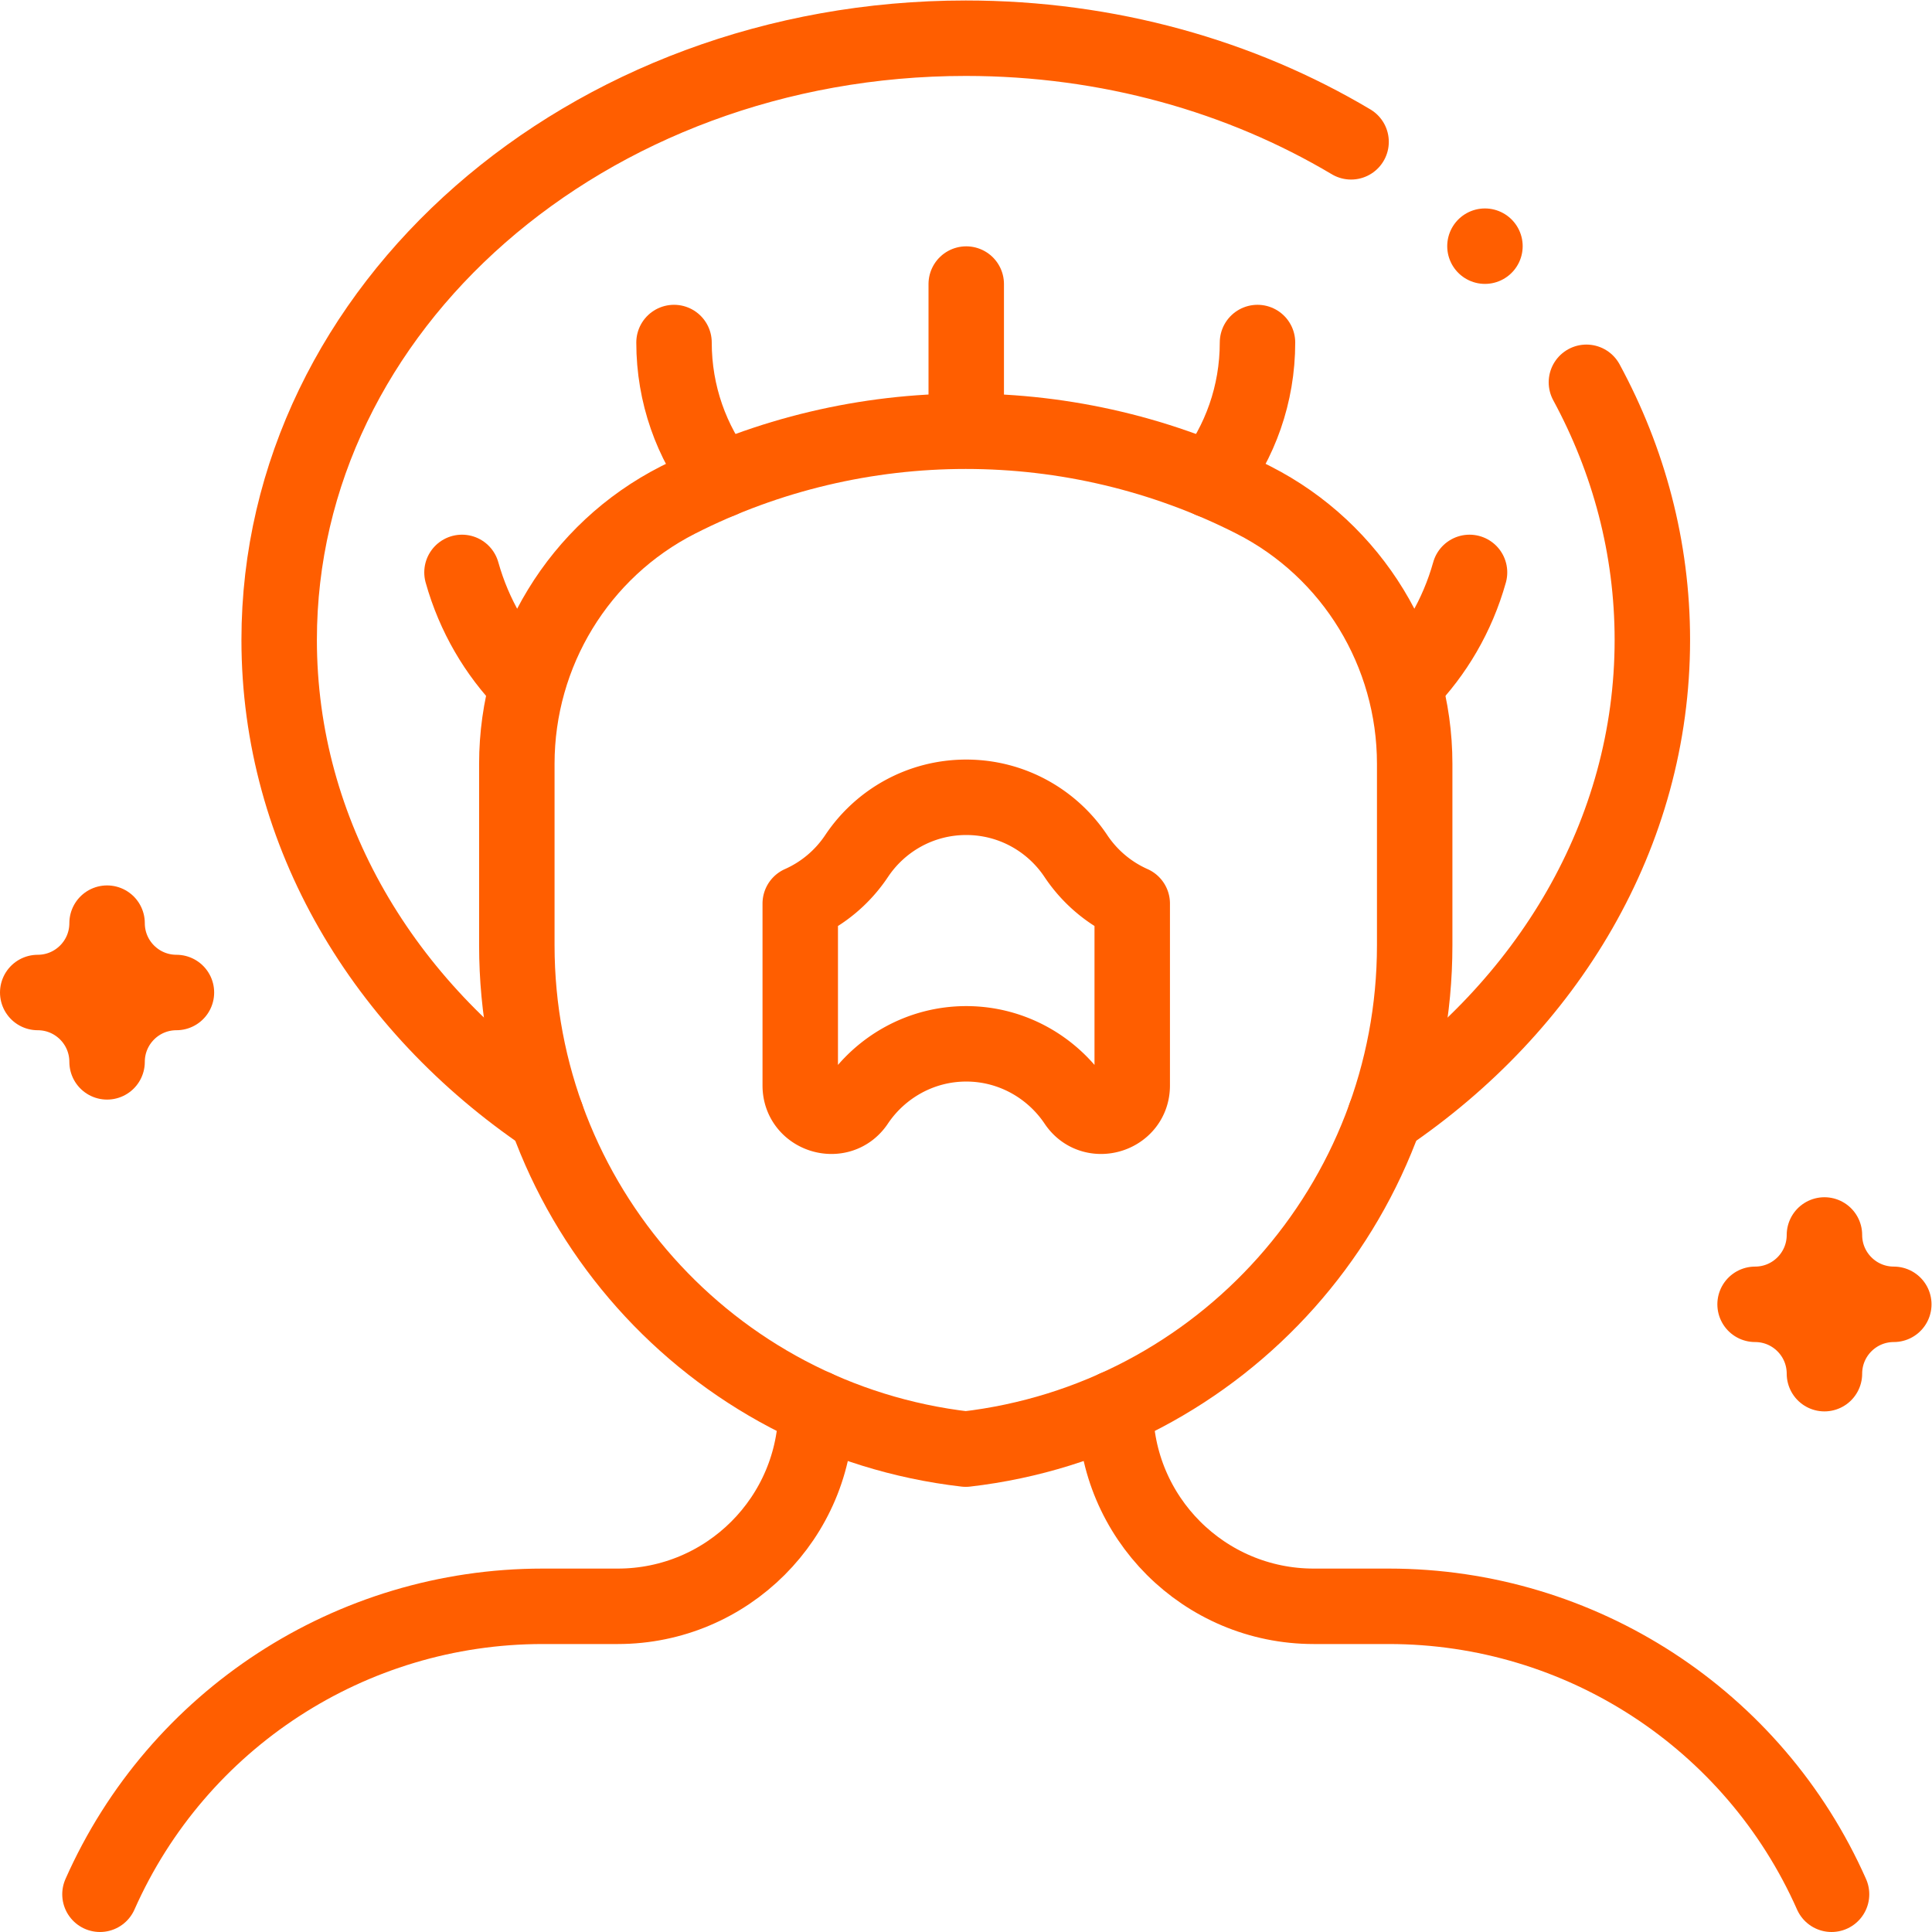
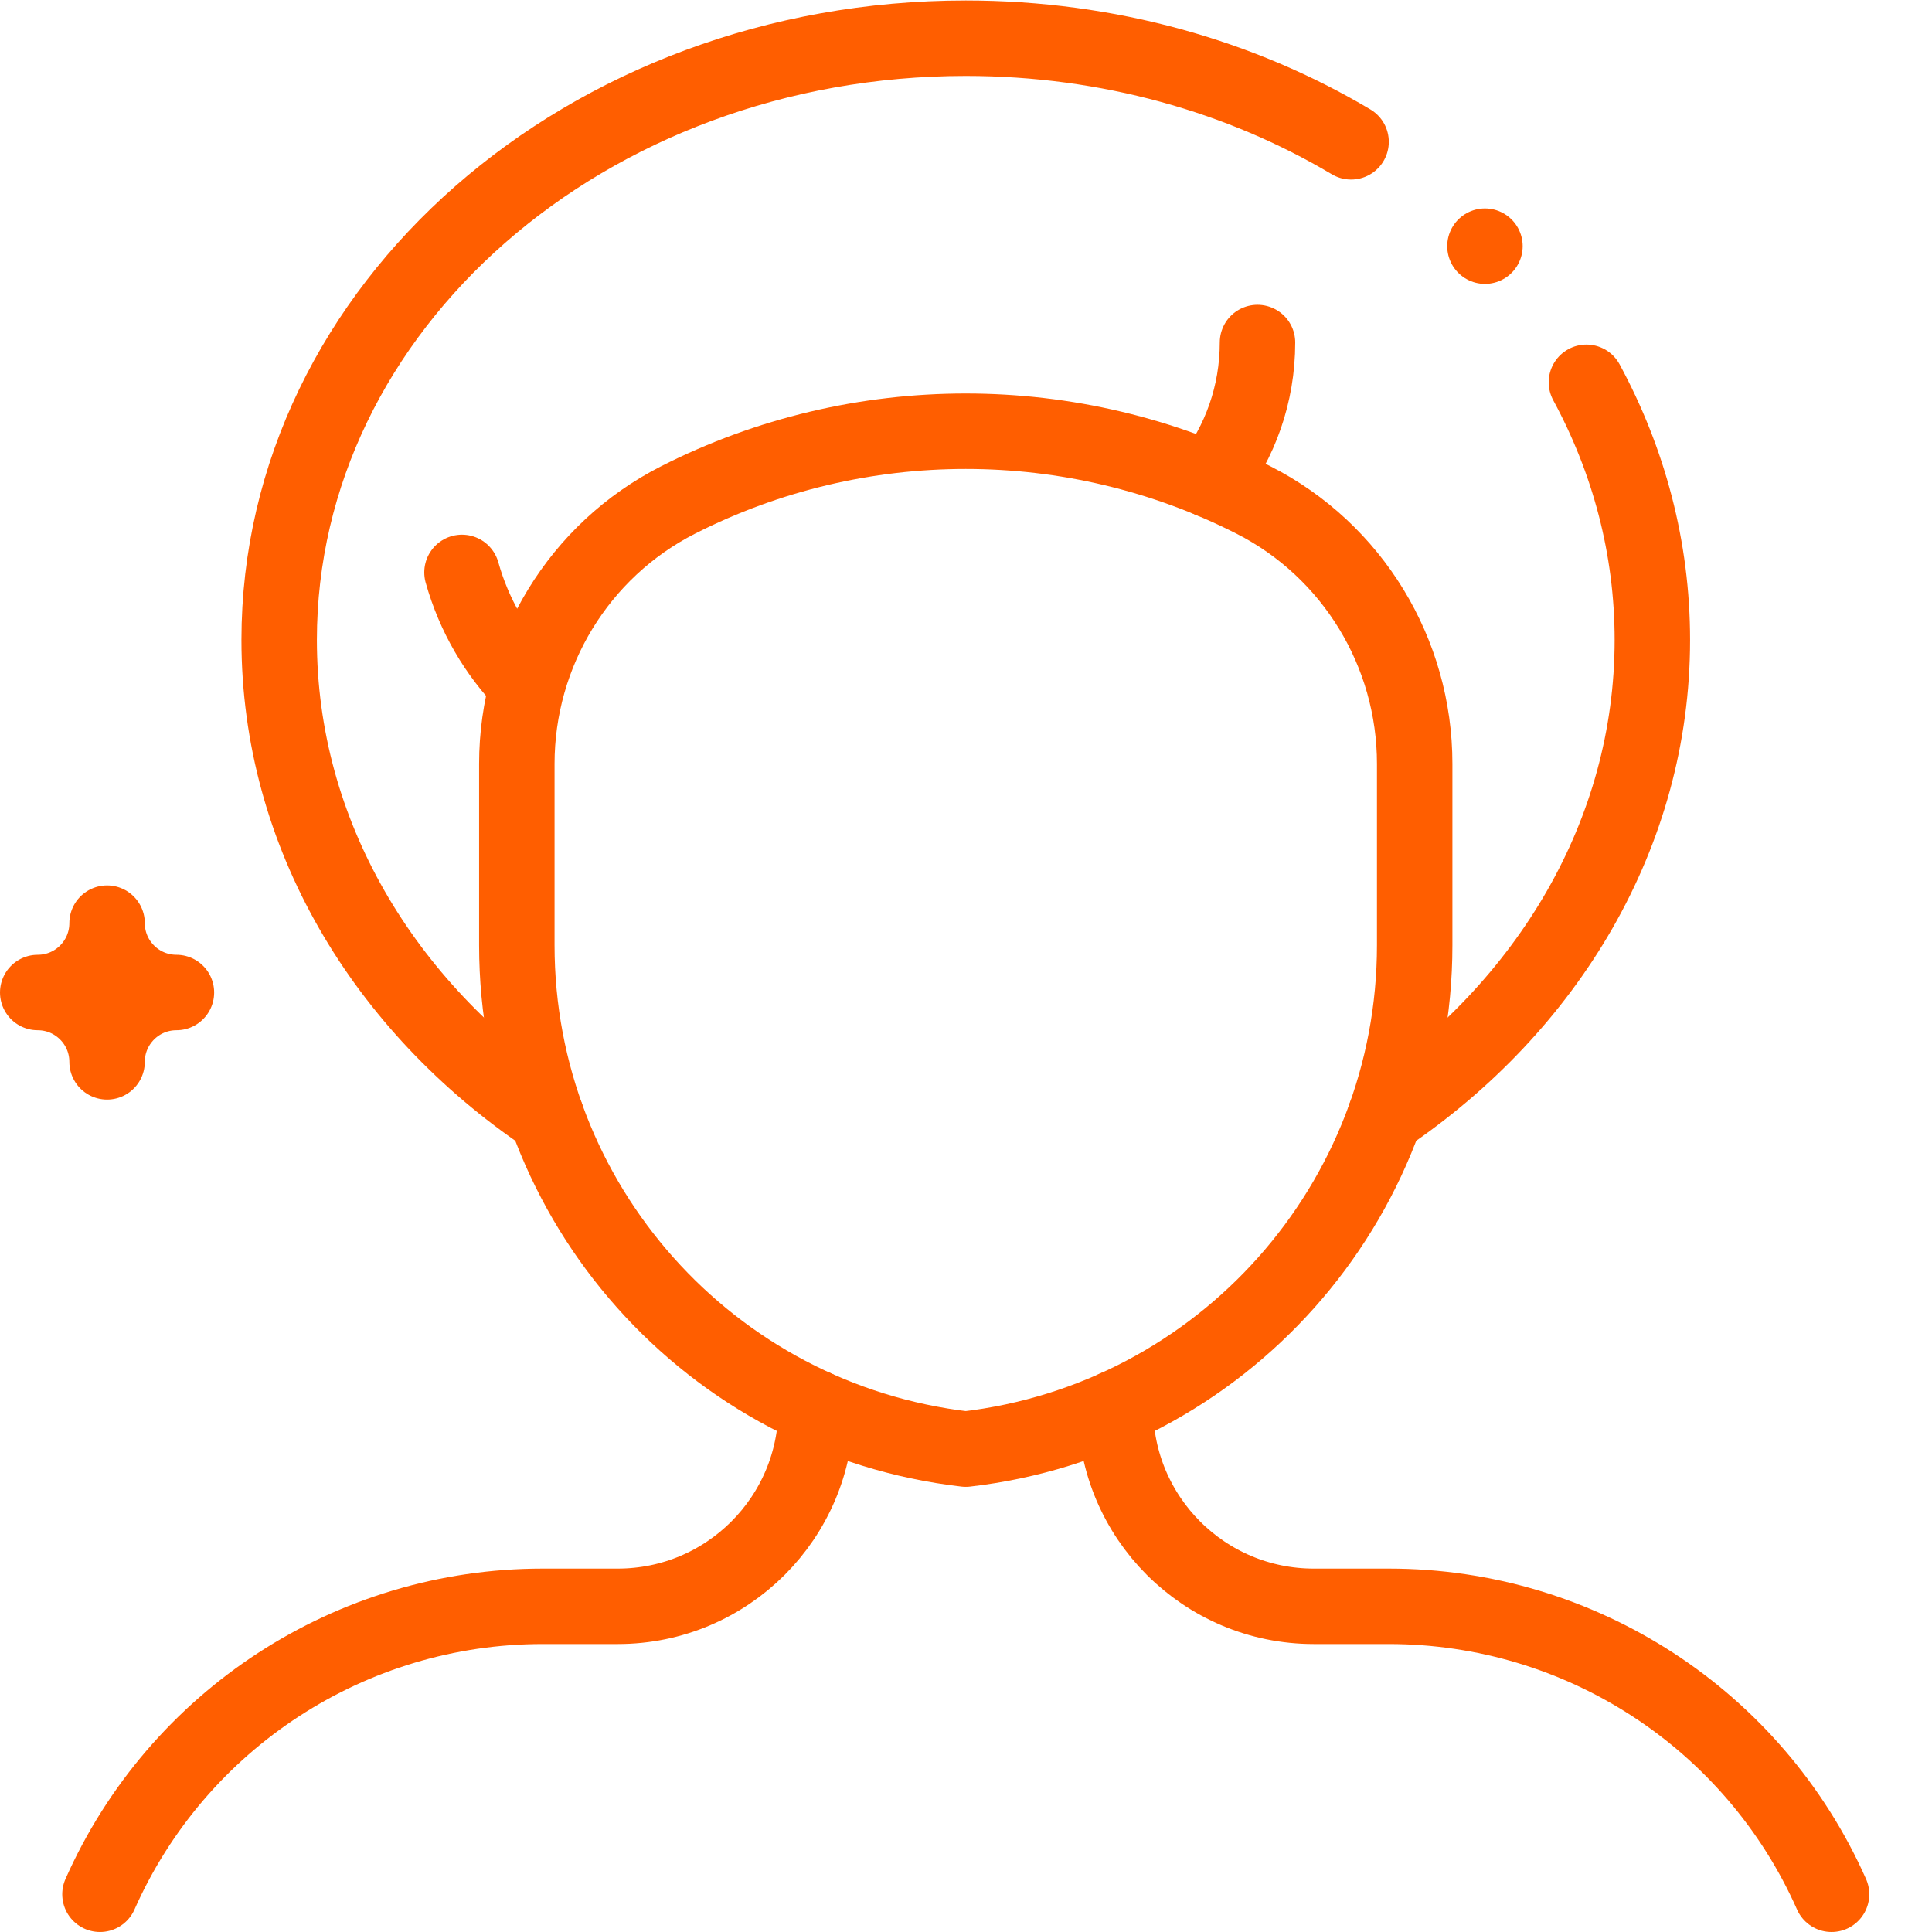
<svg xmlns="http://www.w3.org/2000/svg" version="1.1" width="512" height="512" x="0" y="0" viewBox="0 0 682.667 682.667" style="enable-background:new 0 0 512 512" xml:space="preserve" class="">
  <g>
    <defs>
      <clipPath id="a">
        <path d="M0 512h512V0H0Z" fill="#ff5e00" opacity="1" data-original="#000000" />
      </clipPath>
    </defs>
    <g clip-path="url(#a)" transform="matrix(1.333 0 0 -1.333 0 682.667)">
      <path d="M0 0c0-68.276-51.175-125.711-119-133.555v0C-186.825-125.711-238-68.276-238 0v48.112c0 29.469 16.442 56.556 42.709 69.917 47.798 24.313 104.784 24.313 152.582 0C-16.442 104.668 0 77.581 0 48.112Z" style="stroke-width:20;stroke-linecap:round;stroke-linejoin:round;stroke-miterlimit:10;stroke-dasharray:none;stroke-opacity:1" transform="translate(375 261.555)" fill="none" stroke="#ff5e00" stroke-width="20" stroke-linecap="round" stroke-linejoin="round" stroke-miterlimit="10" stroke-dasharray="none" stroke-opacity="" data-original="#000000" opacity="1" />
      <path d="M0 0c-29.122 17.336-64.281 27.467-102.14 27.467-100.516 0-182-71.411-182-159.5 0-51.419 27.763-97.155 70.869-126.323" style="stroke-width:20;stroke-linecap:round;stroke-linejoin:round;stroke-miterlimit:10;stroke-dasharray:none;stroke-opacity:1" transform="translate(358.14 474.533)" fill="none" stroke="#ff5e00" stroke-width="20" stroke-linecap="round" stroke-linejoin="round" stroke-miterlimit="10" stroke-dasharray="none" stroke-opacity="" data-original="#000000" opacity="1" />
      <path d="M0 0c43.103 29.168 70.864 74.903 70.864 126.32 0 24.436-6.27 47.589-17.478 68.29" style="stroke-width:20;stroke-linecap:round;stroke-linejoin:round;stroke-miterlimit:10;stroke-dasharray:none;stroke-opacity:1" transform="translate(367.136 216.18)" fill="none" stroke="#ff5e00" stroke-width="20" stroke-linecap="round" stroke-linejoin="round" stroke-miterlimit="10" stroke-dasharray="none" stroke-opacity="" data-original="#000000" opacity="1" />
-       <path d="M0 0c0-13.748 4.638-26.403 12.436-36.487" style="stroke-width:20;stroke-linecap:round;stroke-linejoin:round;stroke-miterlimit:10;stroke-dasharray:none;stroke-opacity:1" transform="translate(178.667 421.333)" fill="none" stroke="#ff5e00" stroke-width="20" stroke-linecap="round" stroke-linejoin="round" stroke-miterlimit="10" stroke-dasharray="none" stroke-opacity="" data-original="#000000" opacity="1" />
      <path d="M0 0c0-13.748-4.638-26.403-12.436-36.487" style="stroke-width:20;stroke-linecap:round;stroke-linejoin:round;stroke-miterlimit:10;stroke-dasharray:none;stroke-opacity:1" transform="translate(333.333 421.333)" fill="none" stroke="#ff5e00" stroke-width="20" stroke-linecap="round" stroke-linejoin="round" stroke-miterlimit="10" stroke-dasharray="none" stroke-opacity="" data-original="#000000" opacity="1" />
      <path d="M0 0c3.22-11.475 9.15-21.452 16.902-29.431" style="stroke-width:20;stroke-linecap:round;stroke-linejoin:round;stroke-miterlimit:10;stroke-dasharray:none;stroke-opacity:1" transform="translate(122.462 360.396)" fill="none" stroke="#ff5e00" stroke-width="20" stroke-linecap="round" stroke-linejoin="round" stroke-miterlimit="10" stroke-dasharray="none" stroke-opacity="" data-original="#000000" opacity="1" />
-       <path d="M0 0c-3.22-11.475-9.15-21.452-16.901-29.431" style="stroke-width:20;stroke-linecap:round;stroke-linejoin:round;stroke-miterlimit:10;stroke-dasharray:none;stroke-opacity:1" transform="translate(389.538 360.396)" fill="none" stroke="#ff5e00" stroke-width="20" stroke-linecap="round" stroke-linejoin="round" stroke-miterlimit="10" stroke-dasharray="none" stroke-opacity="" data-original="#000000" opacity="1" />
      <path d="M0 0v0c0-29.037-23.539-52.576-52.576-52.576h-19.923c-50.764 0-96.758-29.923-117.328-76.333v0" style="stroke-width:20;stroke-linecap:round;stroke-linejoin:round;stroke-miterlimit:10;stroke-dasharray:none;stroke-opacity:1" transform="translate(216.327 138.91)" fill="none" stroke="#ff5e00" stroke-width="20" stroke-linecap="round" stroke-linejoin="round" stroke-miterlimit="10" stroke-dasharray="none" stroke-opacity="" data-original="#000000" opacity="1" />
      <path d="M0 0v0c0-29.037 23.539-52.576 52.576-52.576h19.923c50.764 0 96.758-29.923 117.328-76.333v0" style="stroke-width:20;stroke-linecap:round;stroke-linejoin:round;stroke-miterlimit:10;stroke-dasharray:none;stroke-opacity:1" transform="translate(295.673 138.91)" fill="none" stroke="#ff5e00" stroke-width="20" stroke-linecap="round" stroke-linejoin="round" stroke-miterlimit="10" stroke-dasharray="none" stroke-opacity="" data-original="#000000" opacity="1" />
-       <path d="M0 0v0c0 10.153-8.231 18.384-18.384 18.384v0C-8.231 18.384 0 26.615 0 36.769v0c0-10.154 8.231-18.385 18.384-18.385v0C8.231 18.384 0 10.153 0 0Z" style="stroke-width:20;stroke-linecap:round;stroke-linejoin:round;stroke-miterlimit:10;stroke-dasharray:none;stroke-opacity:1" transform="translate(483.616 148)" fill="none" stroke="#ff5e00" stroke-width="20" stroke-linecap="round" stroke-linejoin="round" stroke-miterlimit="10" stroke-dasharray="none" stroke-opacity="" data-original="#000000" opacity="1" />
      <path d="M0 0v0c0 10.153-8.231 18.384-18.384 18.384v0C-8.231 18.384 0 26.615 0 36.769v0c0-10.154 8.231-18.385 18.384-18.385v0C8.231 18.384 0 10.153 0 0Z" style="stroke-width:20;stroke-linecap:round;stroke-linejoin:round;stroke-miterlimit:10;stroke-dasharray:none;stroke-opacity:1" transform="translate(28.384 230.654)" fill="none" stroke="#ff5e00" stroke-width="20" stroke-linecap="round" stroke-linejoin="round" stroke-miterlimit="10" stroke-dasharray="none" stroke-opacity="" data-original="#000000" opacity="1" />
      <path d="M0 0v0" style="stroke-width:20;stroke-linecap:round;stroke-linejoin:round;stroke-miterlimit:10;stroke-dasharray:none;stroke-opacity:1" transform="translate(393.626 446.874)" fill="none" stroke="#ff5e00" stroke-width="20" stroke-linecap="round" stroke-linejoin="round" stroke-miterlimit="10" stroke-dasharray="none" stroke-opacity="" data-original="#000000" opacity="1" />
-       <path d="M0 0v33.742" style="stroke-width:20;stroke-linecap:round;stroke-linejoin:round;stroke-miterlimit:10;stroke-dasharray:none;stroke-opacity:1" transform="translate(256.127 403.09)" fill="none" stroke="#ff5e00" stroke-width="20" stroke-linecap="round" stroke-linejoin="round" stroke-miterlimit="10" stroke-dasharray="none" stroke-opacity="" data-original="#000000" opacity="1" />
-       <path d="M0 0a35.06 35.06 0 0 0-14.959 12.632C-21.218 21.996-31.891 28.17-44 28.17c-12.109 0-22.782-6.174-29.041-15.538A35.06 35.06 0 0 0-88 0v-48.24c0-7.986 10.45-11.191 14.904-4.562.037.055-.037-.055 0 0C-66.837-43.438-56.109-37.181-44-37.181c12.109 0 22.837-6.257 29.096-15.621.037-.055-.037.055 0 0C-10.45-59.431 0-56.226 0-48.24Z" style="stroke-width:20;stroke-linecap:round;stroke-linejoin:round;stroke-miterlimit:10;stroke-dasharray:none;stroke-opacity:1" transform="translate(300.127 272.615)" fill="none" stroke="#ff5e00" stroke-width="20" stroke-linecap="round" stroke-linejoin="round" stroke-miterlimit="10" stroke-dasharray="none" stroke-opacity="" data-original="#000000" opacity="1" />
    </g>
  </g>
</svg>